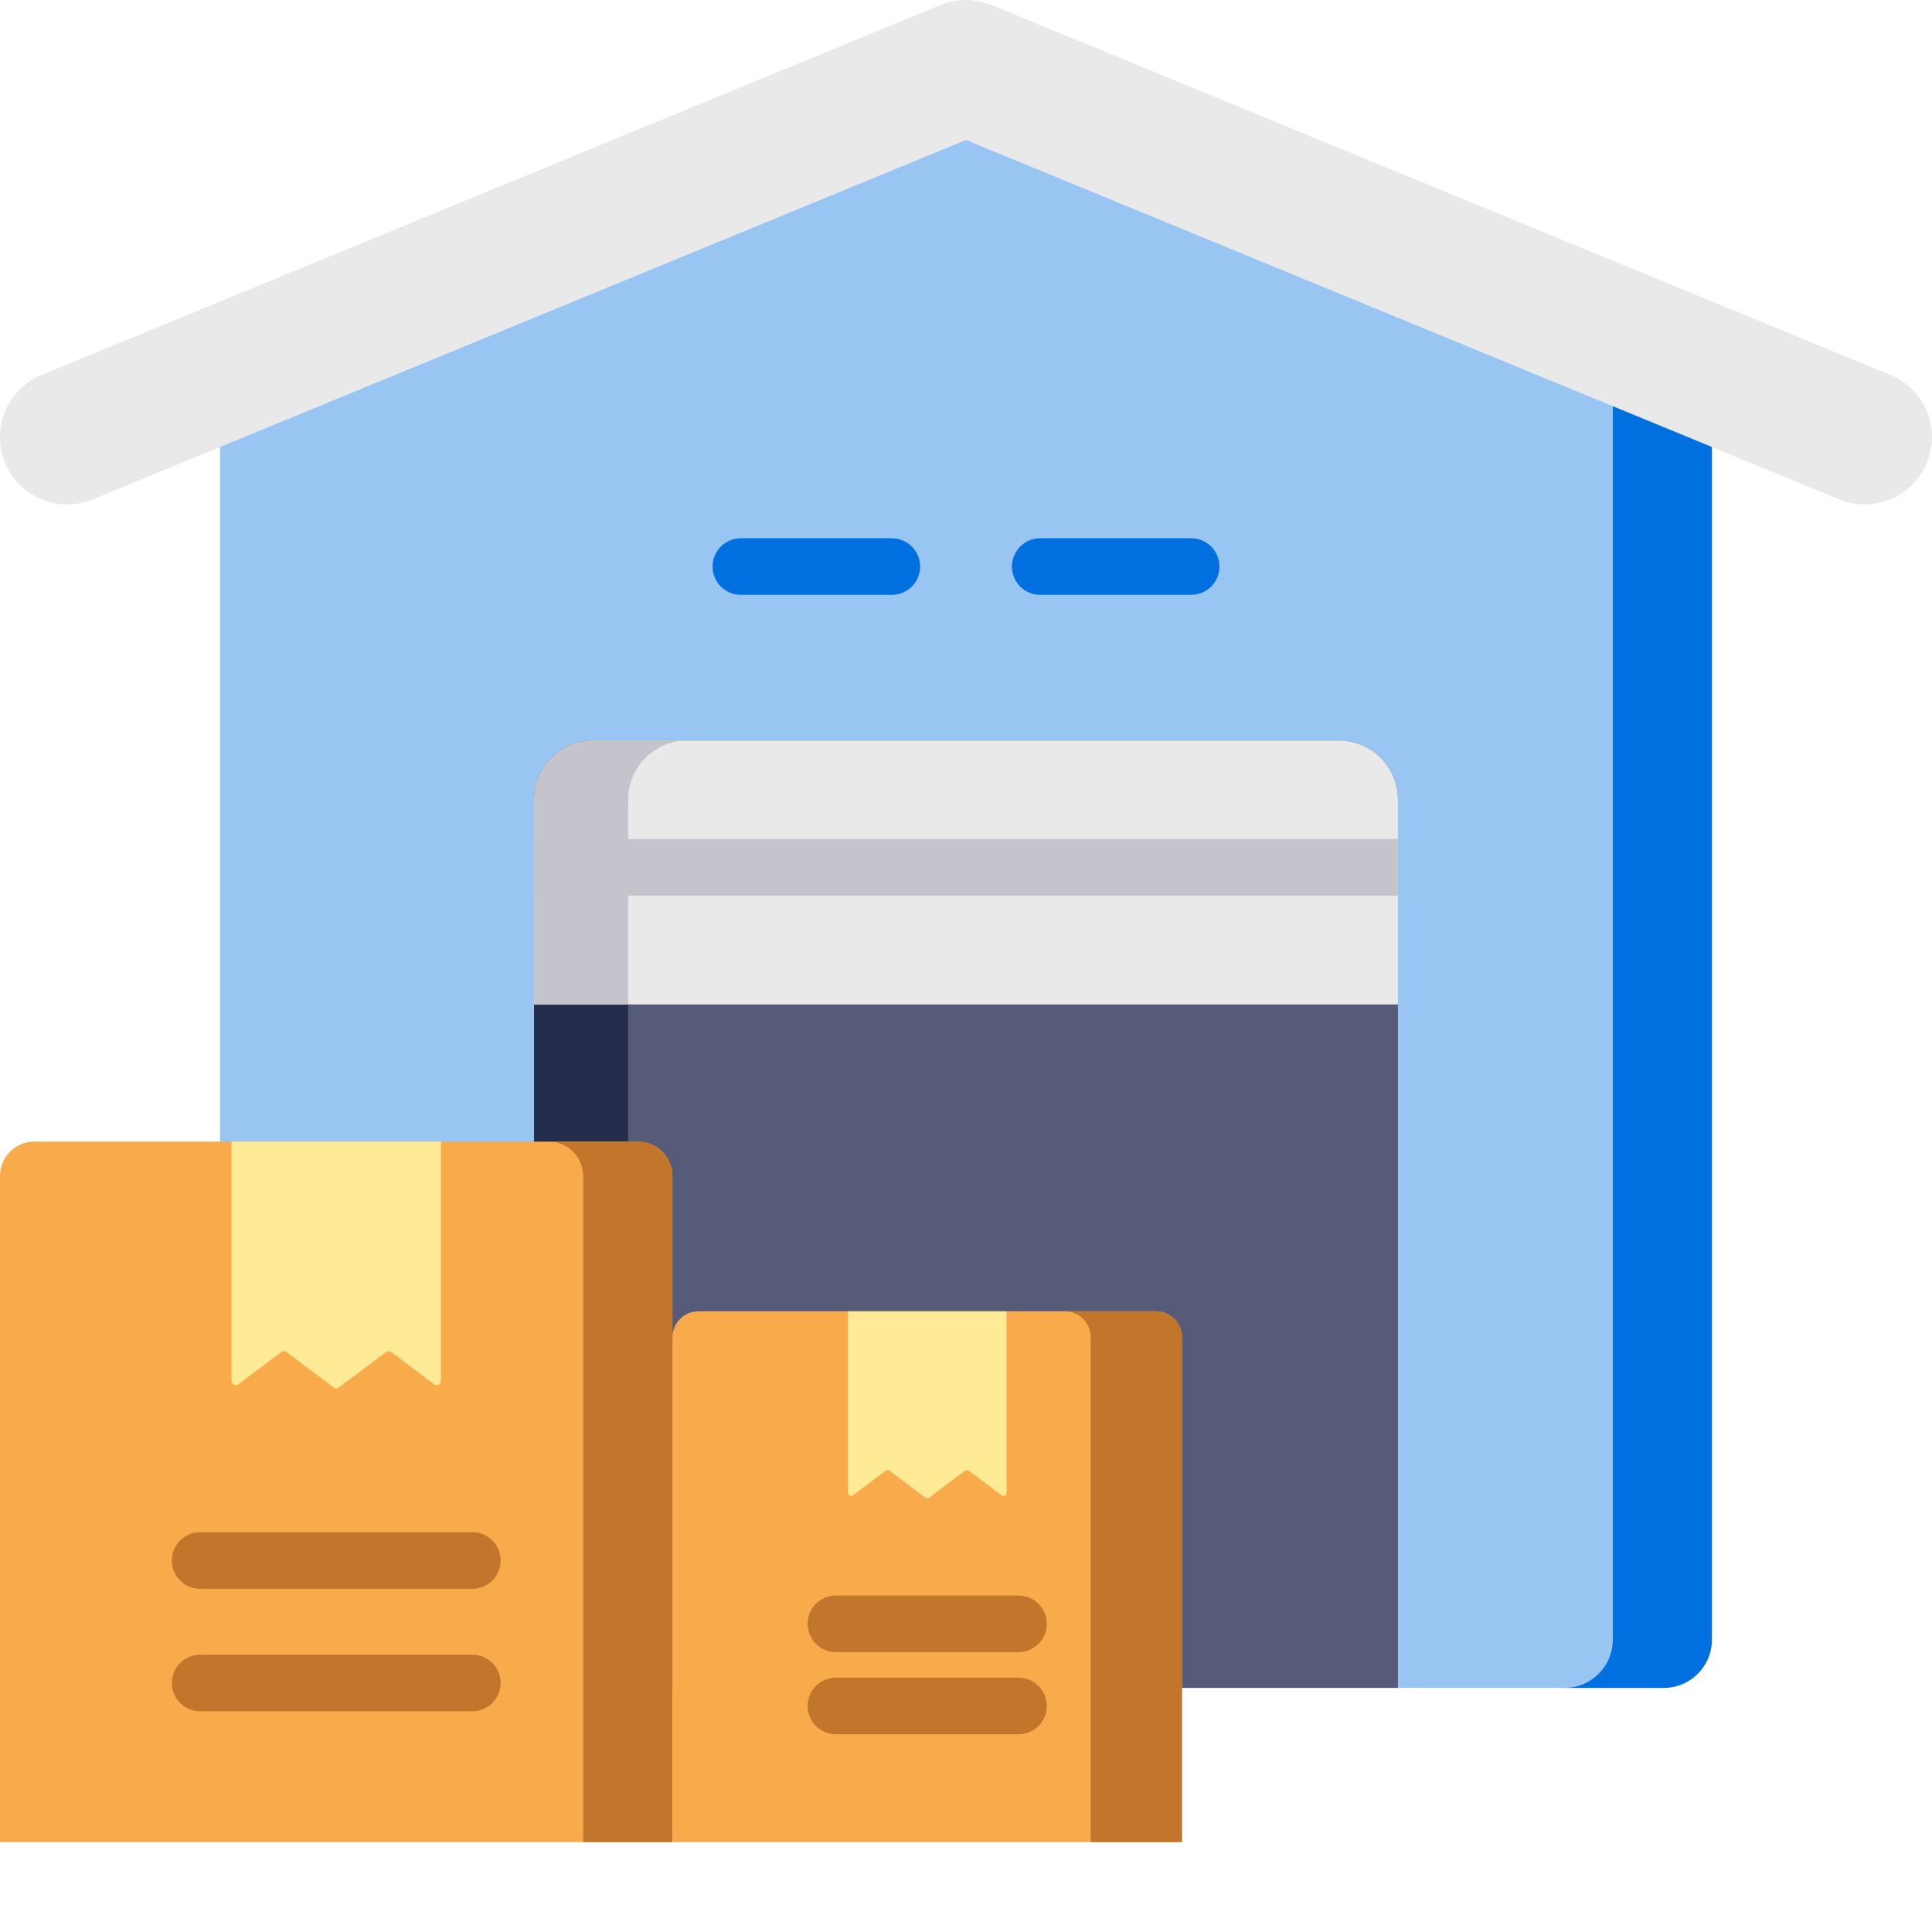
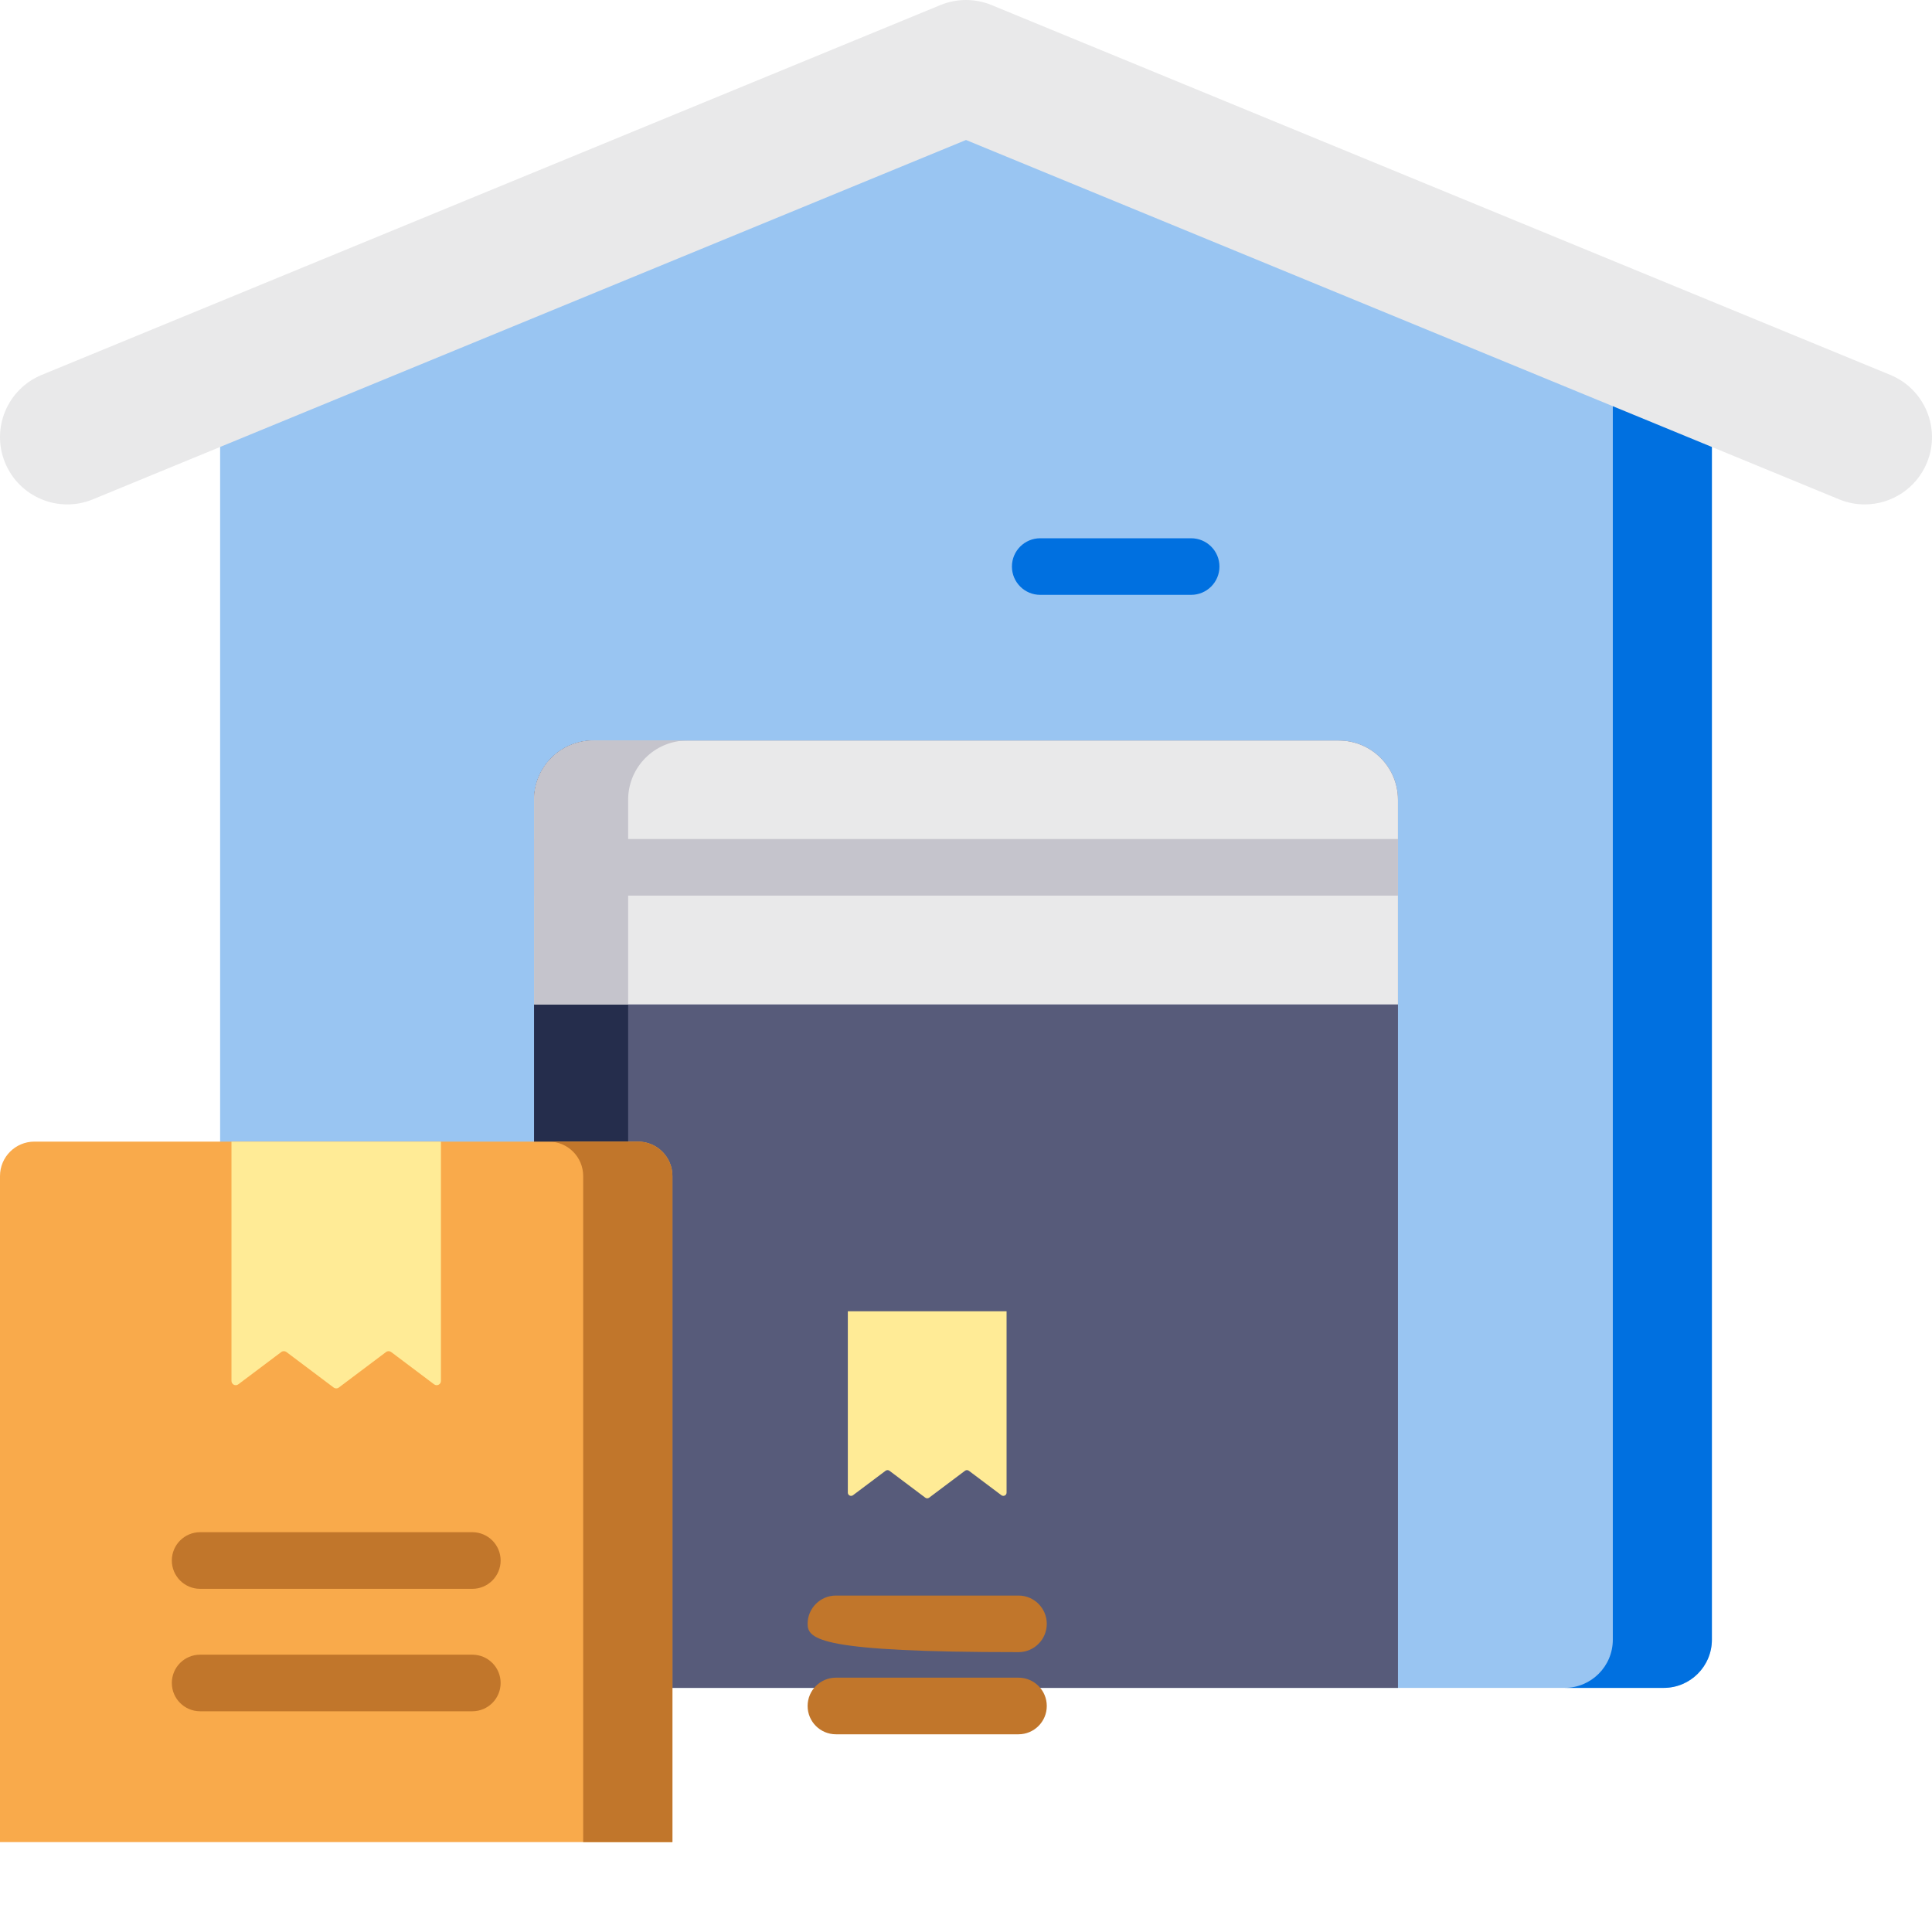
<svg xmlns="http://www.w3.org/2000/svg" width="48" height="48" viewBox="0 0 48 48" fill="none">
  <g clip-path="url(#clip0_75_1474)">
    <path opacity="0.4" d="M5.469 8.91V40.737C5.469 41.399 6.005 41.935 6.666 41.935H41.334C41.995 41.935 42.532 41.399 42.532 40.737V8.91L24 1.671L5.469 8.91Z" fill="#0070E0" />
    <path d="M24 1.671L22.77 2.152L40.07 8.91V40.737C40.07 41.399 39.534 41.935 38.873 41.935H41.334C41.995 41.935 42.531 41.399 42.531 40.737V8.91L24 1.671Z" fill="#0070E0" />
    <path d="M13.269 19.87V41.935H34.732V19.87C34.732 19.057 34.073 18.398 33.26 18.398H14.74C13.927 18.398 13.269 19.057 13.269 19.87Z" fill="#575B7A" />
    <path d="M17.078 18.398H14.74C13.927 18.398 13.269 19.057 13.269 19.87V41.935H15.606V19.87C15.606 19.057 16.265 18.398 17.078 18.398Z" fill="#252D4C" />
    <path d="M46.328 12.532C46.116 12.532 45.901 12.492 45.693 12.406L24 3.478L2.307 12.406C1.454 12.757 0.477 12.35 0.126 11.496C-0.225 10.643 0.182 9.667 1.035 9.315L23.364 0.126C23.771 -0.042 24.229 -0.042 24.636 0.126L46.965 9.315C47.818 9.667 48.225 10.643 47.874 11.496C47.608 12.142 46.985 12.532 46.328 12.532Z" fill="#E9E9EA" />
    <path d="M33.26 18.398H14.74C13.927 18.398 13.269 19.057 13.269 19.87V24.955H34.732V19.87C34.732 19.057 34.073 18.398 33.26 18.398Z" fill="#E9E9EA" />
    <path d="M15.606 19.87C15.606 19.057 16.265 18.398 17.078 18.398H14.74C14.334 18.398 13.966 18.563 13.7 18.829C13.533 18.996 13.406 19.202 13.335 19.432C13.32 19.478 13.308 19.526 13.298 19.573C13.279 19.669 13.269 19.768 13.269 19.87V24.955H15.606V19.87Z" fill="#C5C4CC" />
    <path d="M0 29.218V45.767H16.706V29.218C16.706 28.746 16.324 28.363 15.851 28.363H0.855C0.383 28.363 0 28.746 0 29.218Z" fill="#F9AA4B" />
    <path d="M15.851 28.363H13.634C14.107 28.363 14.489 28.746 14.489 29.218V45.767H16.706V29.218C16.706 28.746 16.324 28.363 15.851 28.363Z" fill="#C1762B" />
    <path d="M10.785 34.393L9.719 33.591C9.68 33.562 9.628 33.562 9.591 33.591L8.418 34.473C8.38 34.502 8.328 34.502 8.29 34.473L7.117 33.591C7.078 33.562 7.026 33.562 6.988 33.591L5.921 34.393C5.851 34.446 5.751 34.396 5.751 34.308V28.363H10.955V34.309C10.956 34.396 10.855 34.446 10.785 34.393Z" fill="#FFEB96" />
-     <path d="M16.706 33.227V45.766H29.366V33.227C29.366 32.869 29.076 32.579 28.718 32.579H17.355C16.997 32.579 16.706 32.869 16.706 33.227Z" fill="#F9AA4B" />
-     <path d="M28.718 32.579H26.45C26.808 32.579 27.098 32.869 27.098 33.227V45.766H29.366V33.227C29.366 32.869 29.076 32.579 28.718 32.579Z" fill="#C1762B" />
    <path d="M24.879 37.148L24.071 36.541C24.042 36.519 24.003 36.519 23.974 36.541L23.085 37.209C23.057 37.231 23.017 37.231 22.988 37.209L22.099 36.541C22.07 36.519 22.031 36.519 22.002 36.541L21.193 37.148C21.141 37.188 21.064 37.151 21.064 37.084V32.579H25.008V37.084C25.008 37.151 24.932 37.188 24.879 37.148Z" fill="#FFEB96" />
    <path d="M13.269 20.845H34.732V22.251H13.269V20.845Z" fill="#C5C4CC" />
    <path d="M11.735 39.474H4.972C4.584 39.474 4.269 39.159 4.269 38.77C4.269 38.382 4.584 38.067 4.972 38.067H11.735C12.123 38.067 12.438 38.382 12.438 38.77C12.438 39.159 12.123 39.474 11.735 39.474Z" fill="#C1762B" />
    <path d="M11.735 42.516H4.972C4.584 42.516 4.269 42.201 4.269 41.813C4.269 41.424 4.584 41.11 4.972 41.11H11.735C12.123 41.11 12.438 41.424 12.438 41.813C12.438 42.201 12.123 42.516 11.735 42.516Z" fill="#C1762B" />
-     <path d="M25.304 41.047H20.769C20.38 41.047 20.065 40.733 20.065 40.344C20.065 39.956 20.38 39.641 20.769 39.641H25.304C25.692 39.641 26.007 39.956 26.007 40.344C26.007 40.733 25.692 41.047 25.304 41.047Z" fill="#C1762B" />
+     <path d="M25.304 41.047C20.38 41.047 20.065 40.733 20.065 40.344C20.065 39.956 20.38 39.641 20.769 39.641H25.304C25.692 39.641 26.007 39.956 26.007 40.344C26.007 40.733 25.692 41.047 25.304 41.047Z" fill="#C1762B" />
    <path d="M25.304 43.088H20.769C20.38 43.088 20.065 42.773 20.065 42.385C20.065 41.996 20.38 41.681 20.769 41.681H25.304C25.692 41.681 26.007 41.996 26.007 42.385C26.007 42.773 25.692 43.088 25.304 43.088Z" fill="#C1762B" />
-     <path d="M22.156 14.779H18.407C18.019 14.779 17.704 14.464 17.704 14.076C17.704 13.688 18.019 13.373 18.407 13.373H22.156C22.545 13.373 22.86 13.688 22.86 14.076C22.86 14.464 22.545 14.779 22.156 14.779Z" fill="#0070E0" />
    <path d="M29.593 14.779H25.844C25.456 14.779 25.141 14.464 25.141 14.076C25.141 13.688 25.456 13.373 25.844 13.373H29.593C29.982 13.373 30.297 13.688 30.297 14.076C30.297 14.464 29.982 14.779 29.593 14.779Z" fill="#0070E0" />
  </g>
  <defs>
    <clipPath id="clip0_75_1474">
      <rect width="48" height="48" fill="white" />
    </clipPath>
  </defs>
</svg>